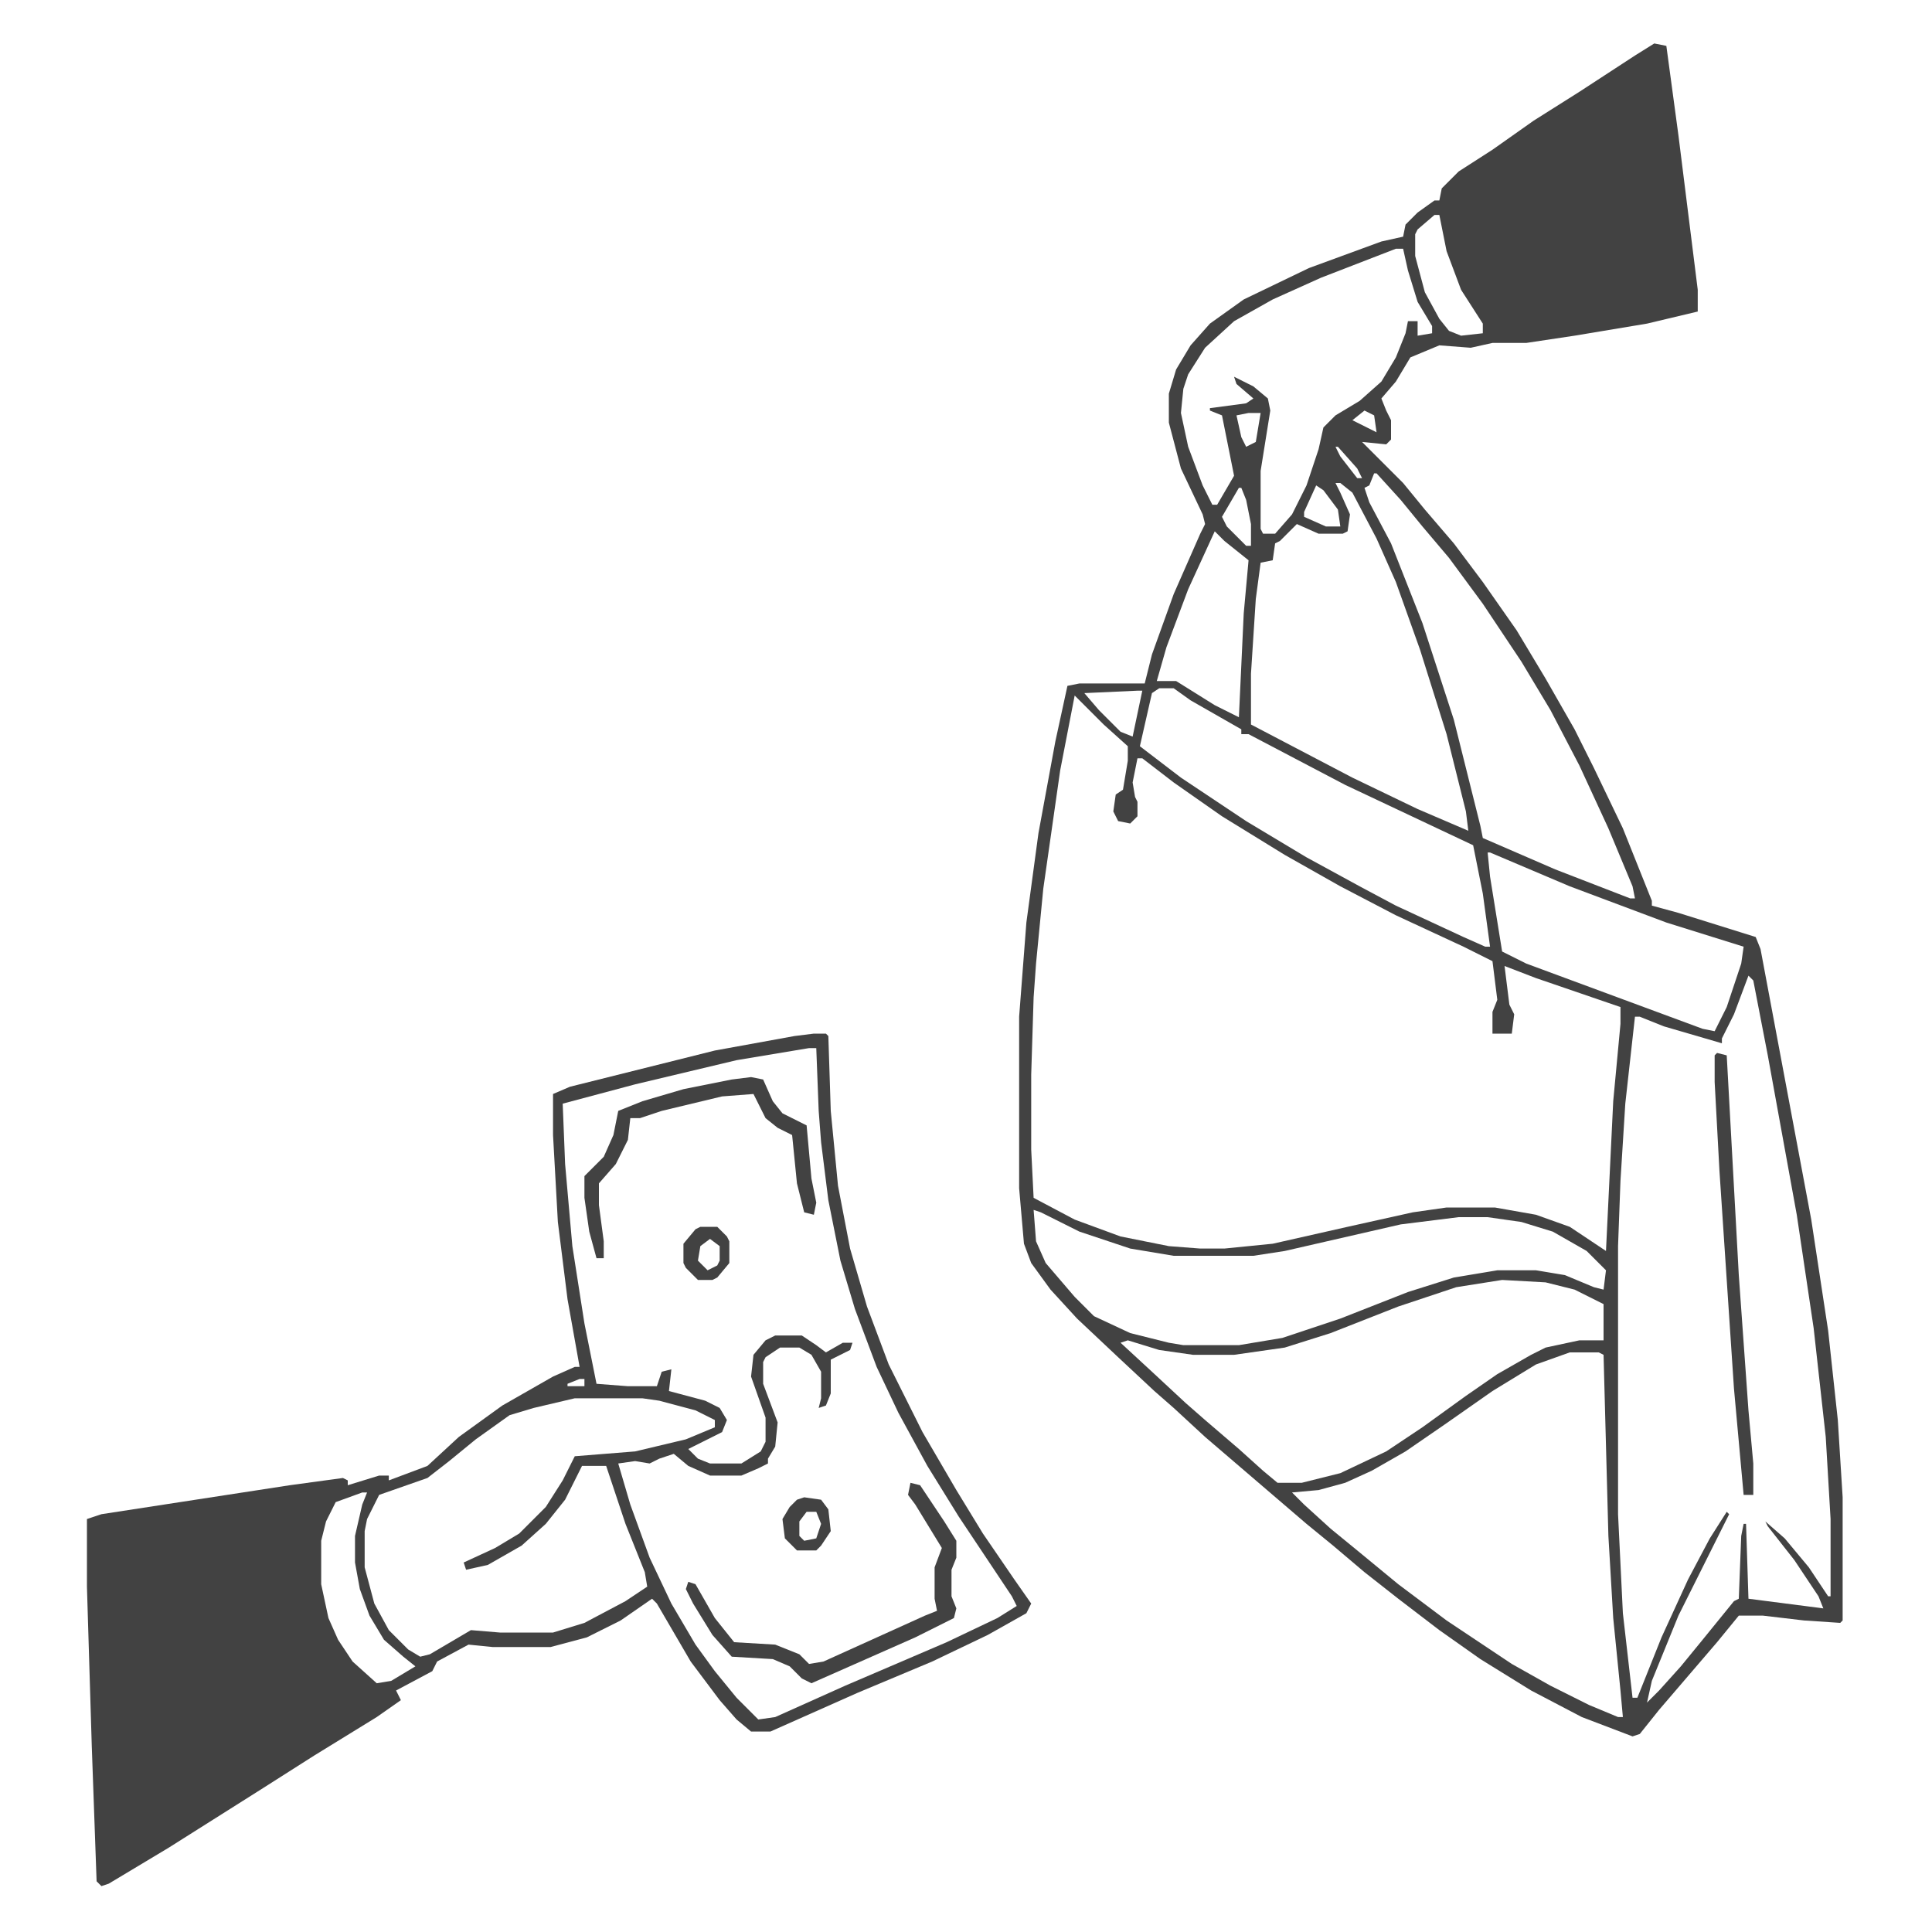
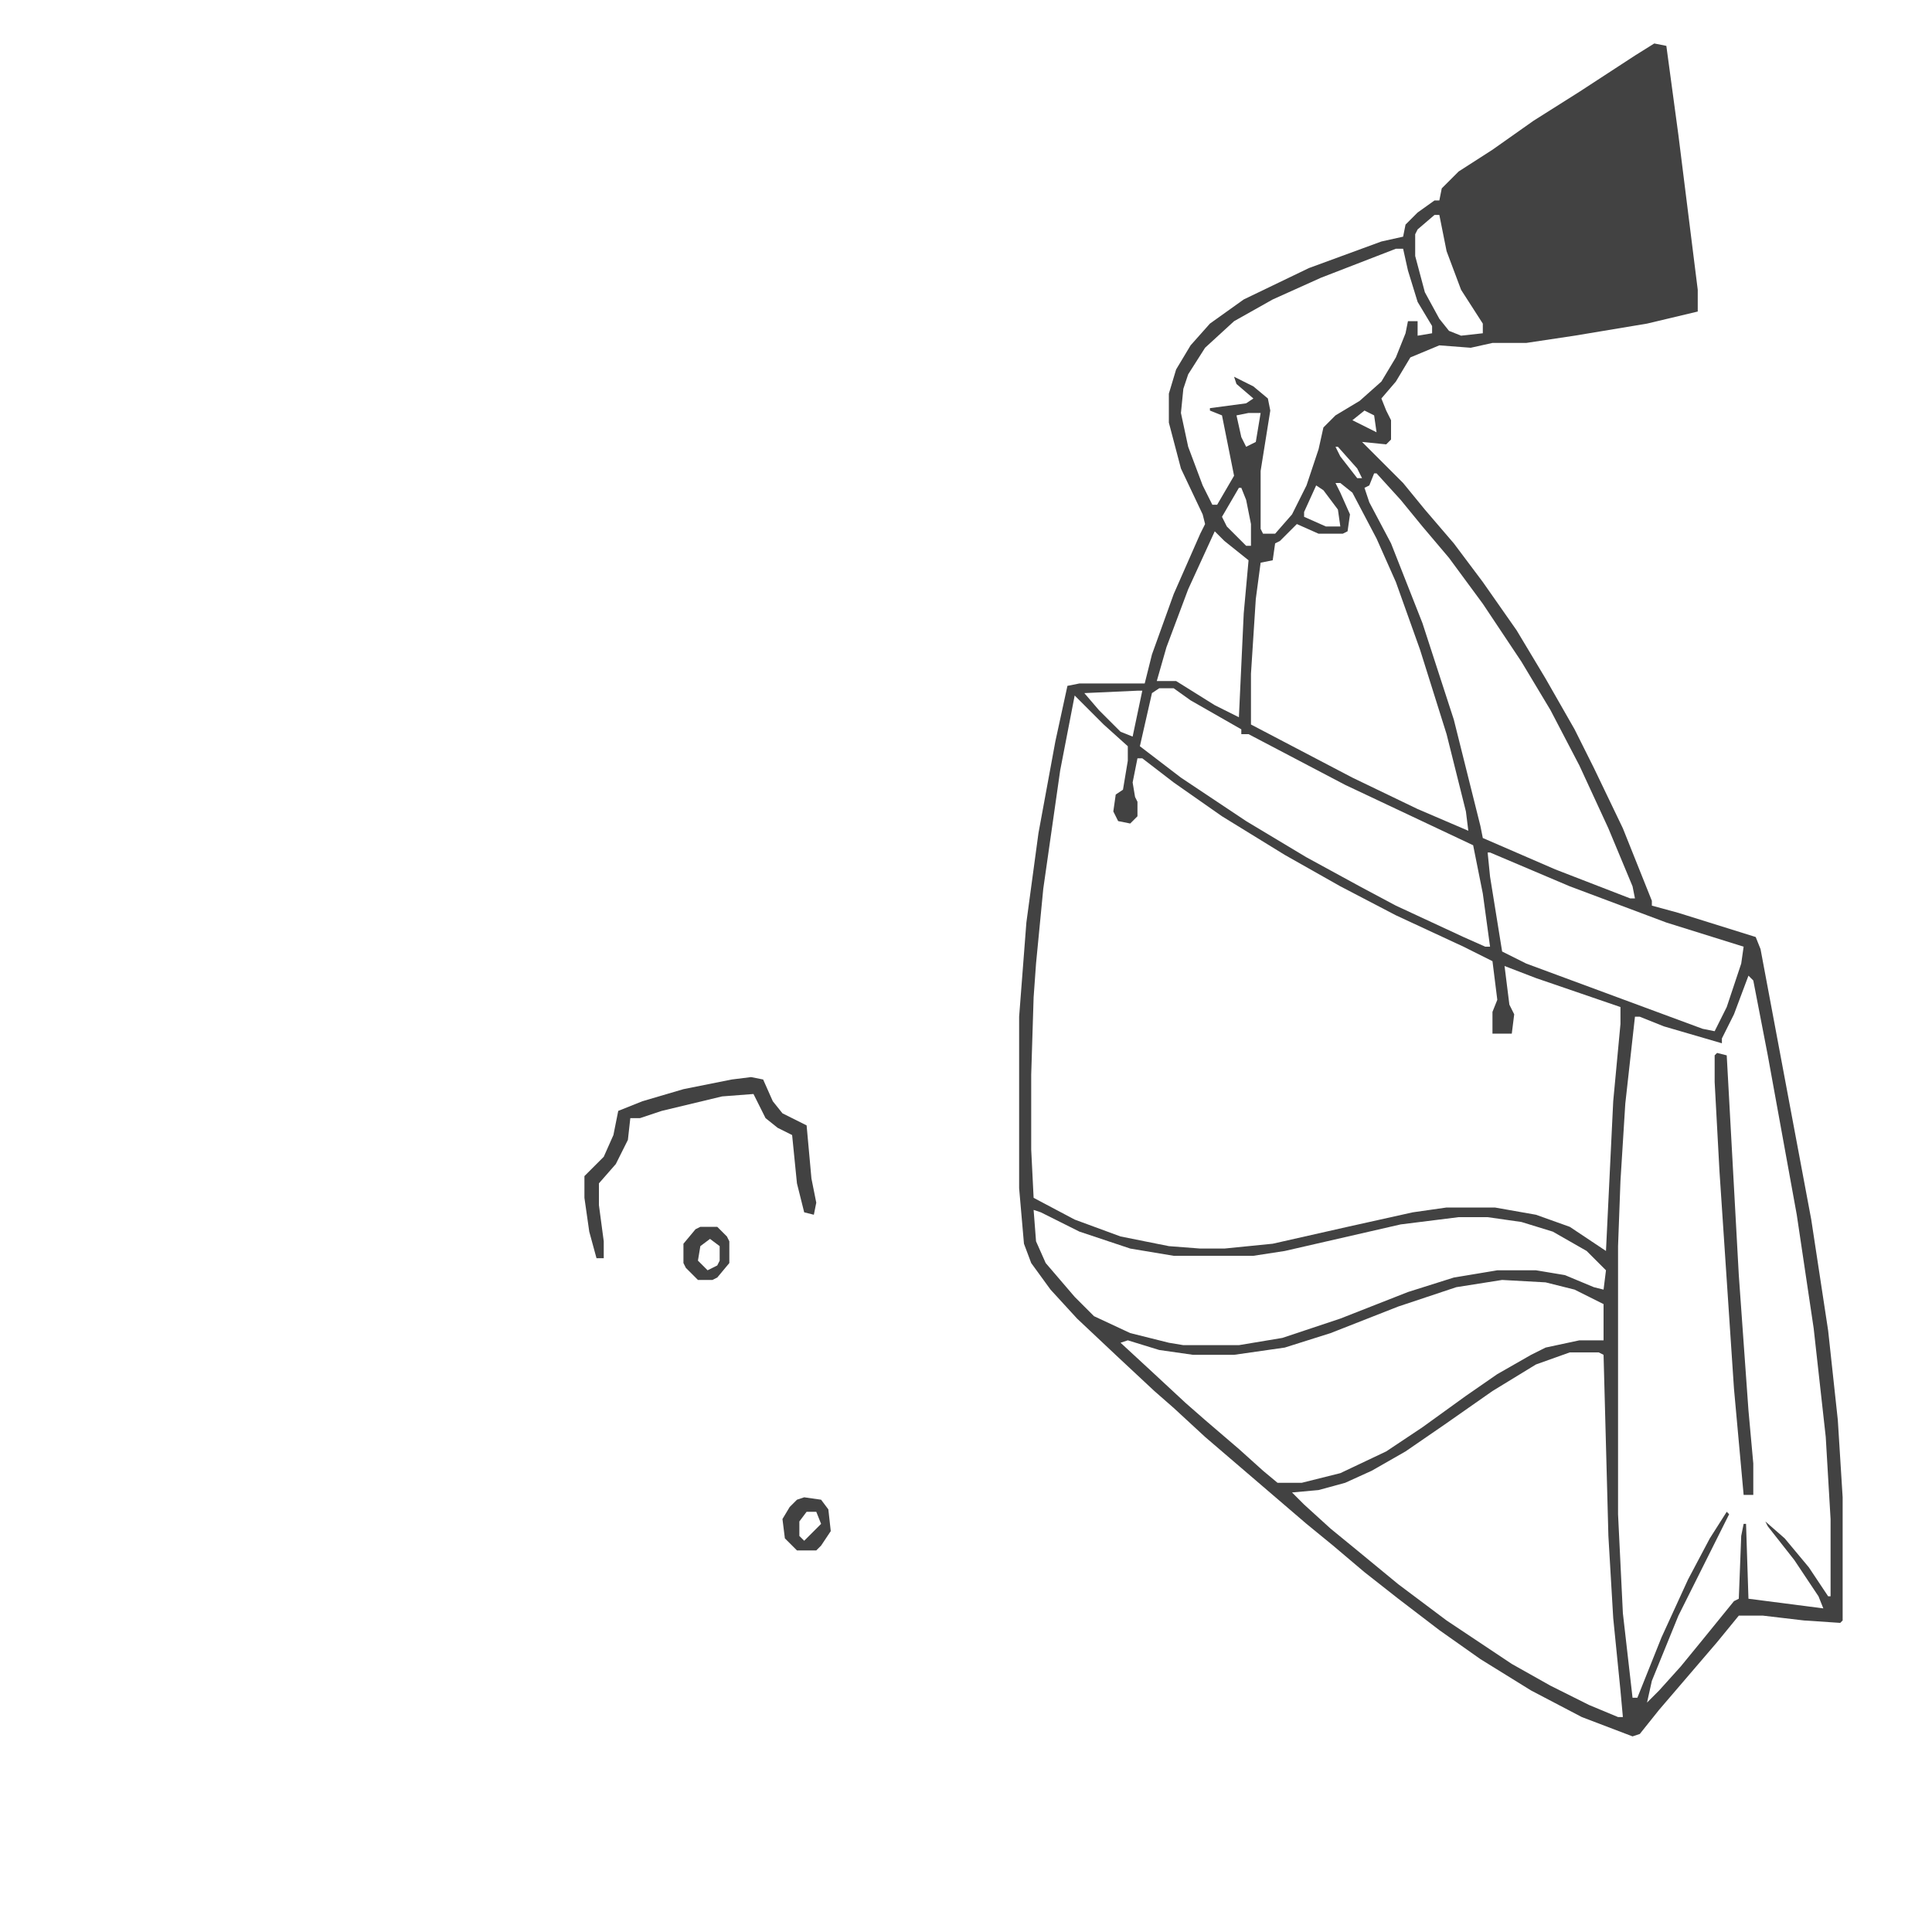
<svg xmlns="http://www.w3.org/2000/svg" width="800" height="800" viewBox="0 0 800 800" fill="none">
  <path d="M685 18L690 19L695 56L703 120V129L682 134L652 139L632 142H618L609 144L596 143L584 148L578 158L572 165L574 170L576 174V182L574 184L564 183L581 200L590 211L602 225L614 241L628 261L640 281L652 302L660 318L672 343L684 373V375L695 378L727 388L729 393L750 505L757 551L761 588L763 620V671L762 672L747 671L730 669H720L711 680L687 708L679 718L676 719L655 711L634 700L613 687L596 675L579 662L565 651L552 640L541 631L499 595L486 583L478 576L463 562L446 546L435 534L427 523L424 515L422 492V421L425 382L430 345L437 307L442 284L447 283H474L477 271L486 246L497 221L499 217L498 213L489 194L484 175V163L487 153L493 143L501 134L515 124L542 111L572 100L581 98L582 93L587 88L594 83H596L597 78L604 71L618 62L635 50L654 38L677 23L685 18ZM594 89L587 95L586 97V106L590 121L596 132L600 137L605 139L614 138V134L605 120L599 104L596 89H594ZM578 103L547 115L527 124L511 133L499 144L492 155L490 161L489 171L492 185L498 201L502 209H504L511 197L506 172L501 170V169L516 167L519 165L512 159L511 156L519 160L525 165L526 170L522 195V219L523 221H528L535 213L541 201L546 186L548 177L553 172L563 166L572 158L578 148L582 138L583 133H587V139L593 138V135L587 125L583 112L581 103H578ZM565 170L560 174L570 179L569 172L565 170ZM517 171L512 172L514 181L516 185L520 183L522 171H517ZM553 185L555 189L562 198H564L562 194L554 185H553ZM569 196L567 201L565 202L567 208L576 225L589 258L602 298L613 342L614 347L644 360L675 372H677L676 367L666 343L654 317L642 294L630 274L614 250L600 231L589 218L580 207L570 196H569ZM553 200L555 204L559 213L558 220L556 221H546L537 217L530 224L528 225L527 232L522 233L520 248L518 279V300L560 322L587 335L608 344L607 336L599 304L588 269L578 241L570 223L560 204L555 200H553ZM545 201L540 212V214L549 218H555L554 211L548 203L545 201ZM513 202L506 214L508 218L516 226H518V217L516 207L514 202H513ZM503 220L492 244L483 268L479 282H487L503 292L513 297L515 254L517 232L507 224L503 220ZM480 285L477 287L472 309L489 322L516 340L541 355L563 367L578 375L606 388L615 392H617L614 370L610 350L557 325L517 304H514V302L493 290L486 285H480ZM471 286L449 287L455 294L464 303L469 305L473 286H471ZM445 288L439 319L432 368L429 399L428 413L427 445V476L428 496L445 505L464 512L484 516L497 517H507L527 515L558 508L585 502L599 500H619L636 503L650 508L665 518L668 456L671 424V417L636 405L623 400L625 416L627 420L626 428H618V419L620 414L618 398L606 392L578 379L555 367L532 354L506 338L486 324L473 314H471L469 324L470 330L471 332V338L468 341L463 340L461 336L462 329L465 327L467 315V309L457 300L447 290L445 288ZM616 353L617 363L622 394L632 399L705 426L710 427L715 417L721 399L722 392L690 382L650 367L617 353H616ZM724 404L718 420L713 430V432L689 425L679 421H677L673 457L671 489L670 516V627L672 668L676 703H678L688 678L699 654L708 637L715 626L716 627L695 669L684 696L682 705L687 700L696 690L705 679L718 663L720 662L721 636L722 631H723L724 662L755 666L753 661L743 646L732 632L731 630L739 637L749 649L757 661H758V629L756 595L751 550L744 503L732 437L726 406L724 404ZM428 501L429 514L433 523L445 537L453 545L468 552L484 556L490 557H513L531 554L555 546L583 535L602 529L620 526H636L648 528L660 533L664 534L665 526L657 518L643 510L630 506L616 504H604L580 507L532 518L519 520H486L468 517L447 510L431 502L428 501ZM622 530L603 533L579 541L551 552L532 558L511 561H494L480 559L467 555L464 556L477 568L491 581L499 588L513 600L523 609L529 614H539L555 610L574 601L589 591L607 578L620 569L634 561L640 558L654 555H664V540L652 534L640 531L622 530ZM650 560L636 565L618 576L598 590L582 601L568 609L557 614L546 617L535 618L540 623L551 633L562 642L579 656L599 671L626 689L642 698L658 706L670 711H672L671 700L668 670L666 636L664 561L662 560H650Z" fill="#424242" />
-   <path d="M337 428H342L343 429L344 460L347 491L352 517L359 541L368 565L382 593L396 617L407 635L420 654L427 664L425 668L409 677L386 688L355 701L319 717H311L305 712L298 704L286 688L272 664L270 662L257 671L243 678L228 682H204L194 681L181 688L179 692L164 700L166 704L156 711L130 727L108 741L70 765L45 780L42 781L40 779L38 723L36 657V629L42 627L120 615L142 612L144 613V615L157 611H161V613L177 607L190 595L208 582L229 570L238 566H240L235 538L231 506L229 470V453L236 450L296 435L329 429L337 428ZM335 434L305 439L263 449L233 457L234 482L237 516L242 548L247 573L260 574H272L274 568L278 567L277 576L292 580L298 583L301 588L299 593L285 600L289 604L294 606H307L315 601L317 597V587L311 570L312 561L317 555L321 553H332L338 557L342 560L349 556H353L352 559L344 563V577L342 582L339 583L340 579V568L336 561L331 558H323L317 562L316 564V573L322 589L321 599L318 604V606L314 608L307 611H294L285 607L279 602L273 604L269 606L263 605L256 606L261 623L269 645L278 664L288 681L296 692L305 703L314 712L321 711L350 698L392 680L413 670L421 665L419 661L397 628L384 607L372 585L363 566L354 542L348 522L343 497L340 473L339 460L338 434H335ZM240 571L235 573V574H242V571H240ZM238 579L221 583L211 586L197 596L186 605L177 612L157 619L152 629L151 634V649L155 664L161 675L169 683L174 686L178 685L195 675L207 676H229L242 672L259 663L268 657L267 651L259 631L251 607H241L234 621L226 631L216 640L202 648L193 650L192 647L205 641L215 635L226 624L233 613L238 603L263 601L284 596L296 591V588L288 584L273 580L266 579H238ZM150 618L139 622L135 630L133 638V656L136 670L140 679L146 688L156 697L162 696L172 690L167 686L159 679L153 669L149 658L147 647V636L150 623L152 618H150Z" fill="#424242" />
-   <path d="M377 614L381 615L391 630L396 638V645L394 650V661L396 666L395 670L379 678L336 697L332 695L327 690L320 687L303 686L295 677L287 664L284 658L285 655L288 656L296 670L304 680L321 681L331 685L335 689L341 688L383 669L388 667L387 662V649L390 641L379 623L376 619L377 614Z" fill="#424242" />
  <path d="M311 446L316 447L320 456L324 461L334 466L336 488L338 498L337 503L333 502L330 490L328 470L322 467L317 463L312 453L299 454L274 460L265 463H261L260 472L255 482L248 490V499L250 514V521H247L244 510L242 496V487L250 479L254 470L256 460L266 456L283 451L303 447L311 446Z" fill="#424242" />
  <path d="M711 436L715 437L720 528L724 584L726 606V619H722L718 575L712 485L710 448V437L711 436Z" fill="#424242" />
-   <path d="M333 620L340 621L343 625L344 634L340 640L338 642H330L325 637L324 629L327 624L330 621L333 620ZM334 626L331 630V636L333 638L338 637L340 631L338 626H334Z" fill="#424242" />
+   <path d="M333 620L340 621L343 625L344 634L340 640L338 642H330L325 637L324 629L327 624L330 621L333 620ZM334 626L331 630V636L333 638L340 631L338 626H334Z" fill="#424242" />
  <path d="M290 508H297L301 512L302 514V523L297 529L295 530H289L284 525L283 523V515L288 509L290 508ZM294 513L290 516L289 522L293 526L297 524L298 522V516L294 513Z" fill="#424242" />
</svg>